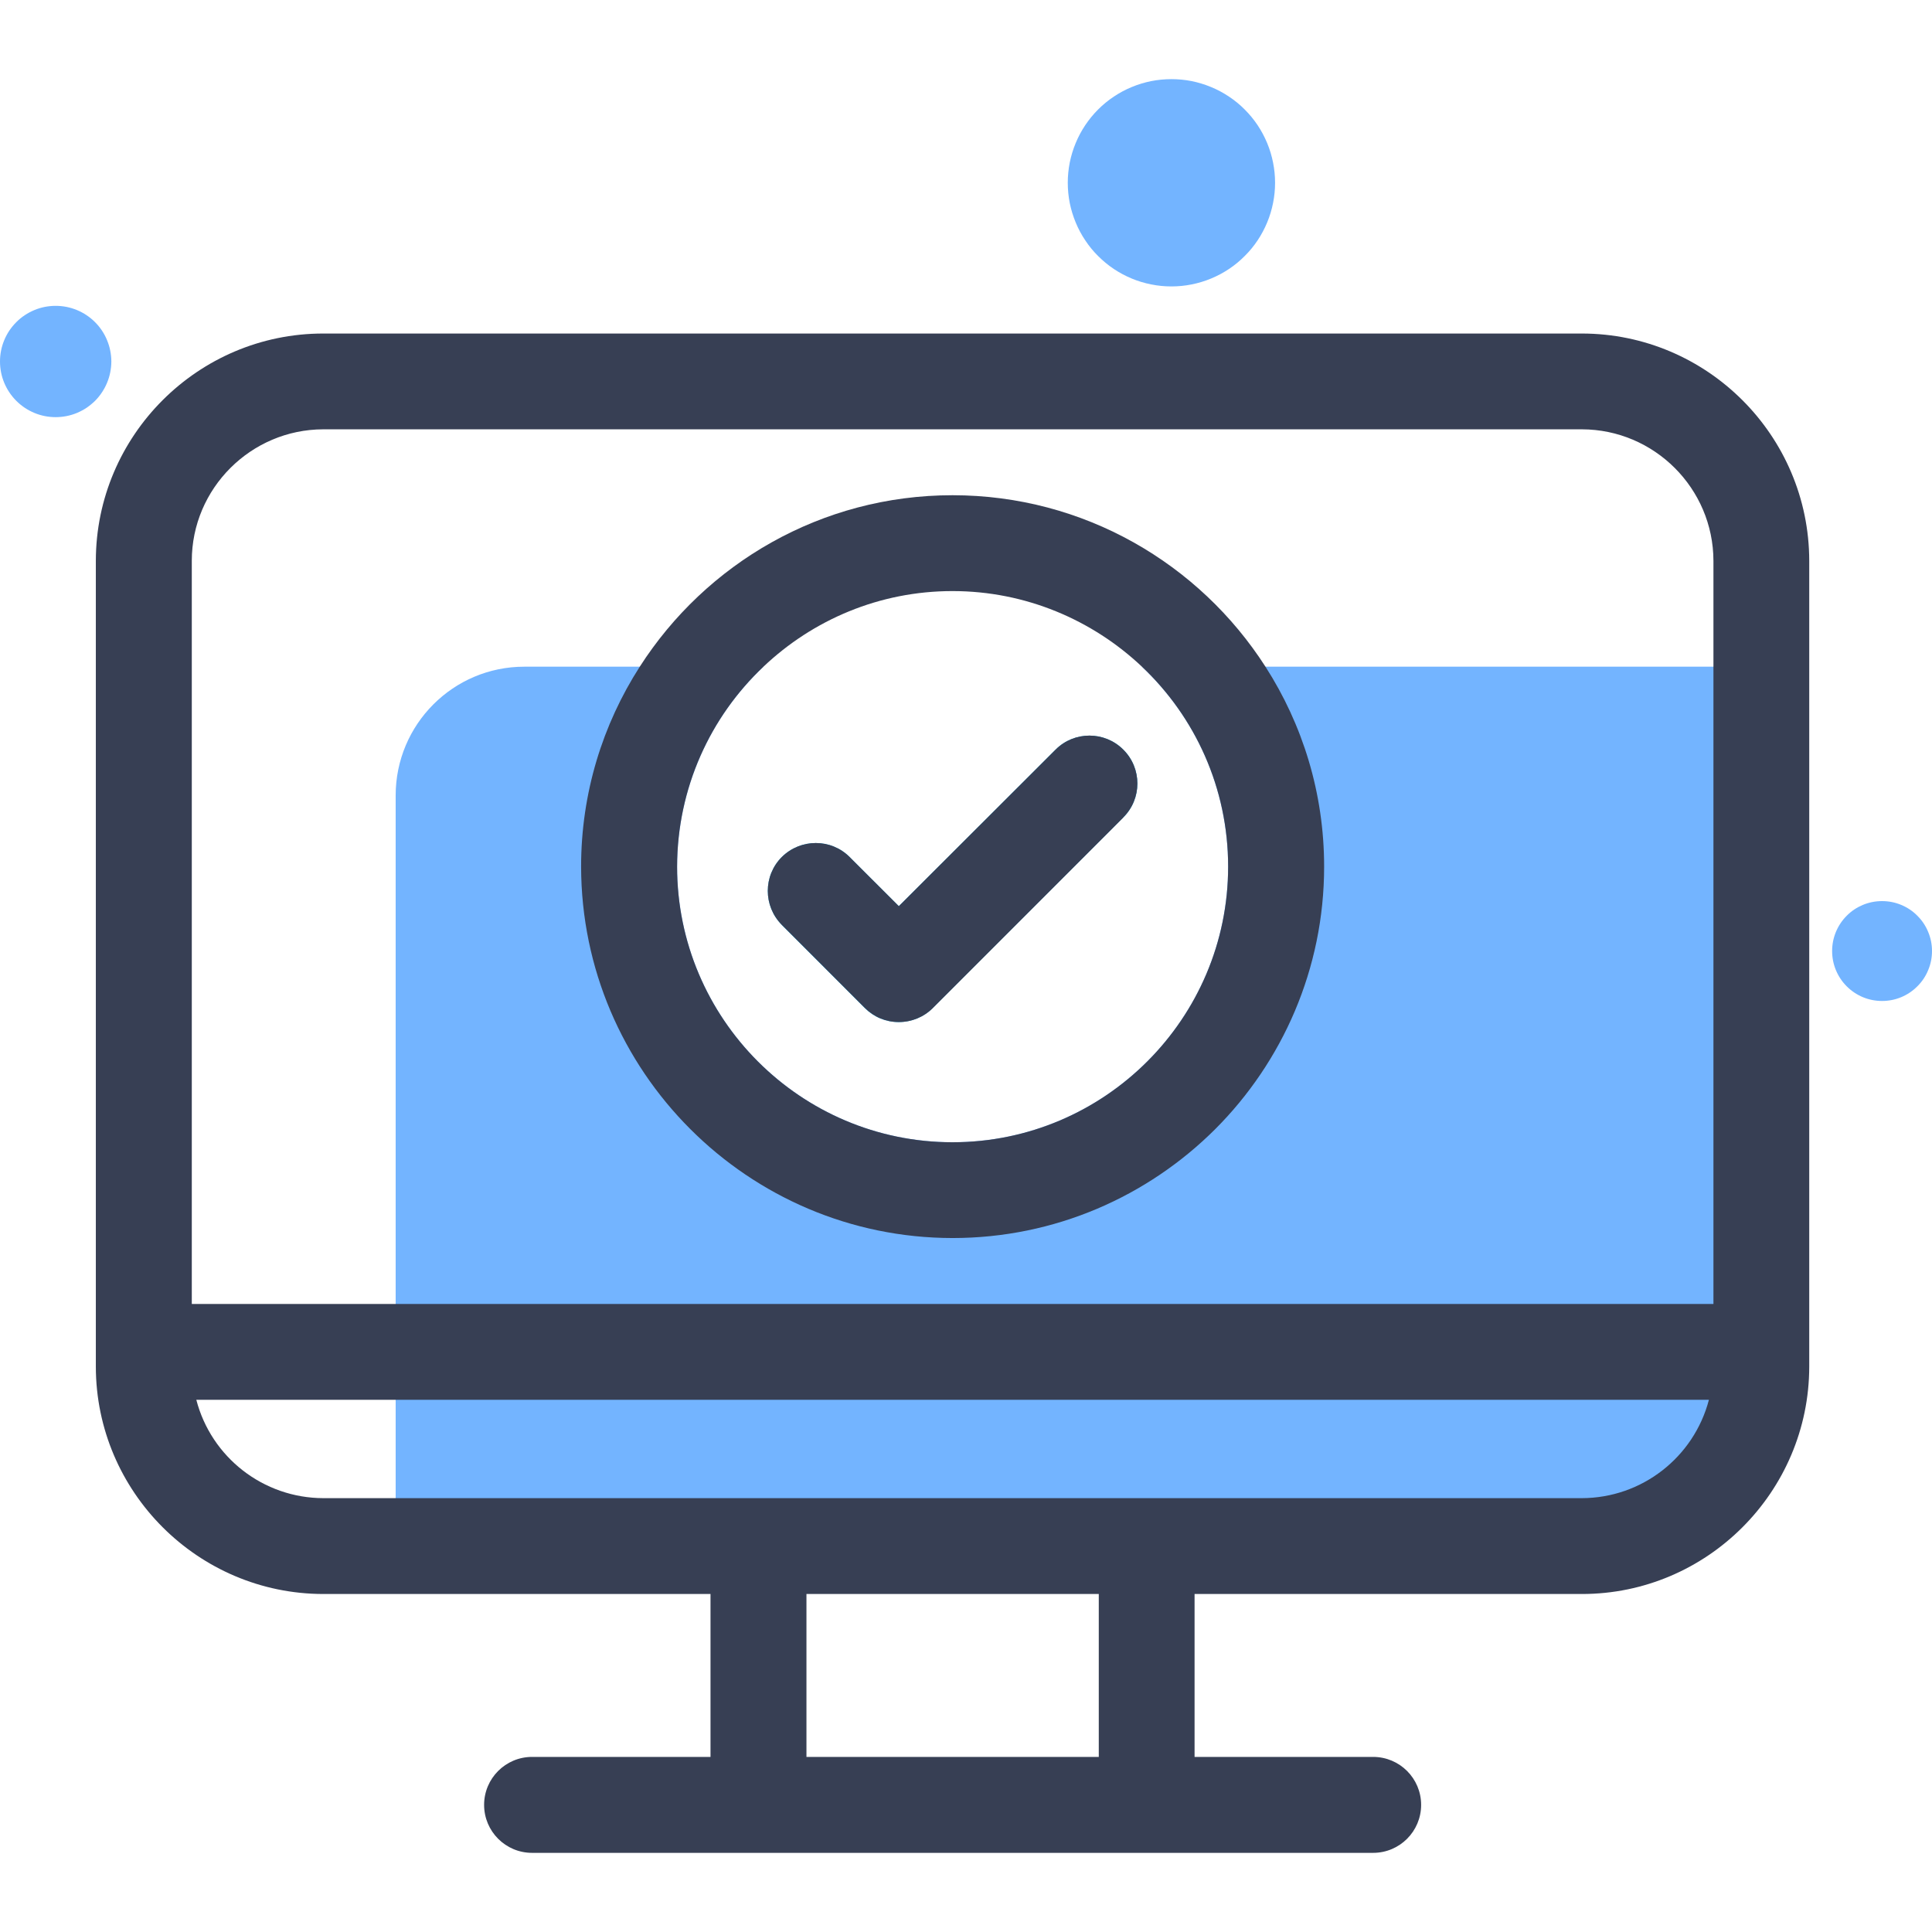
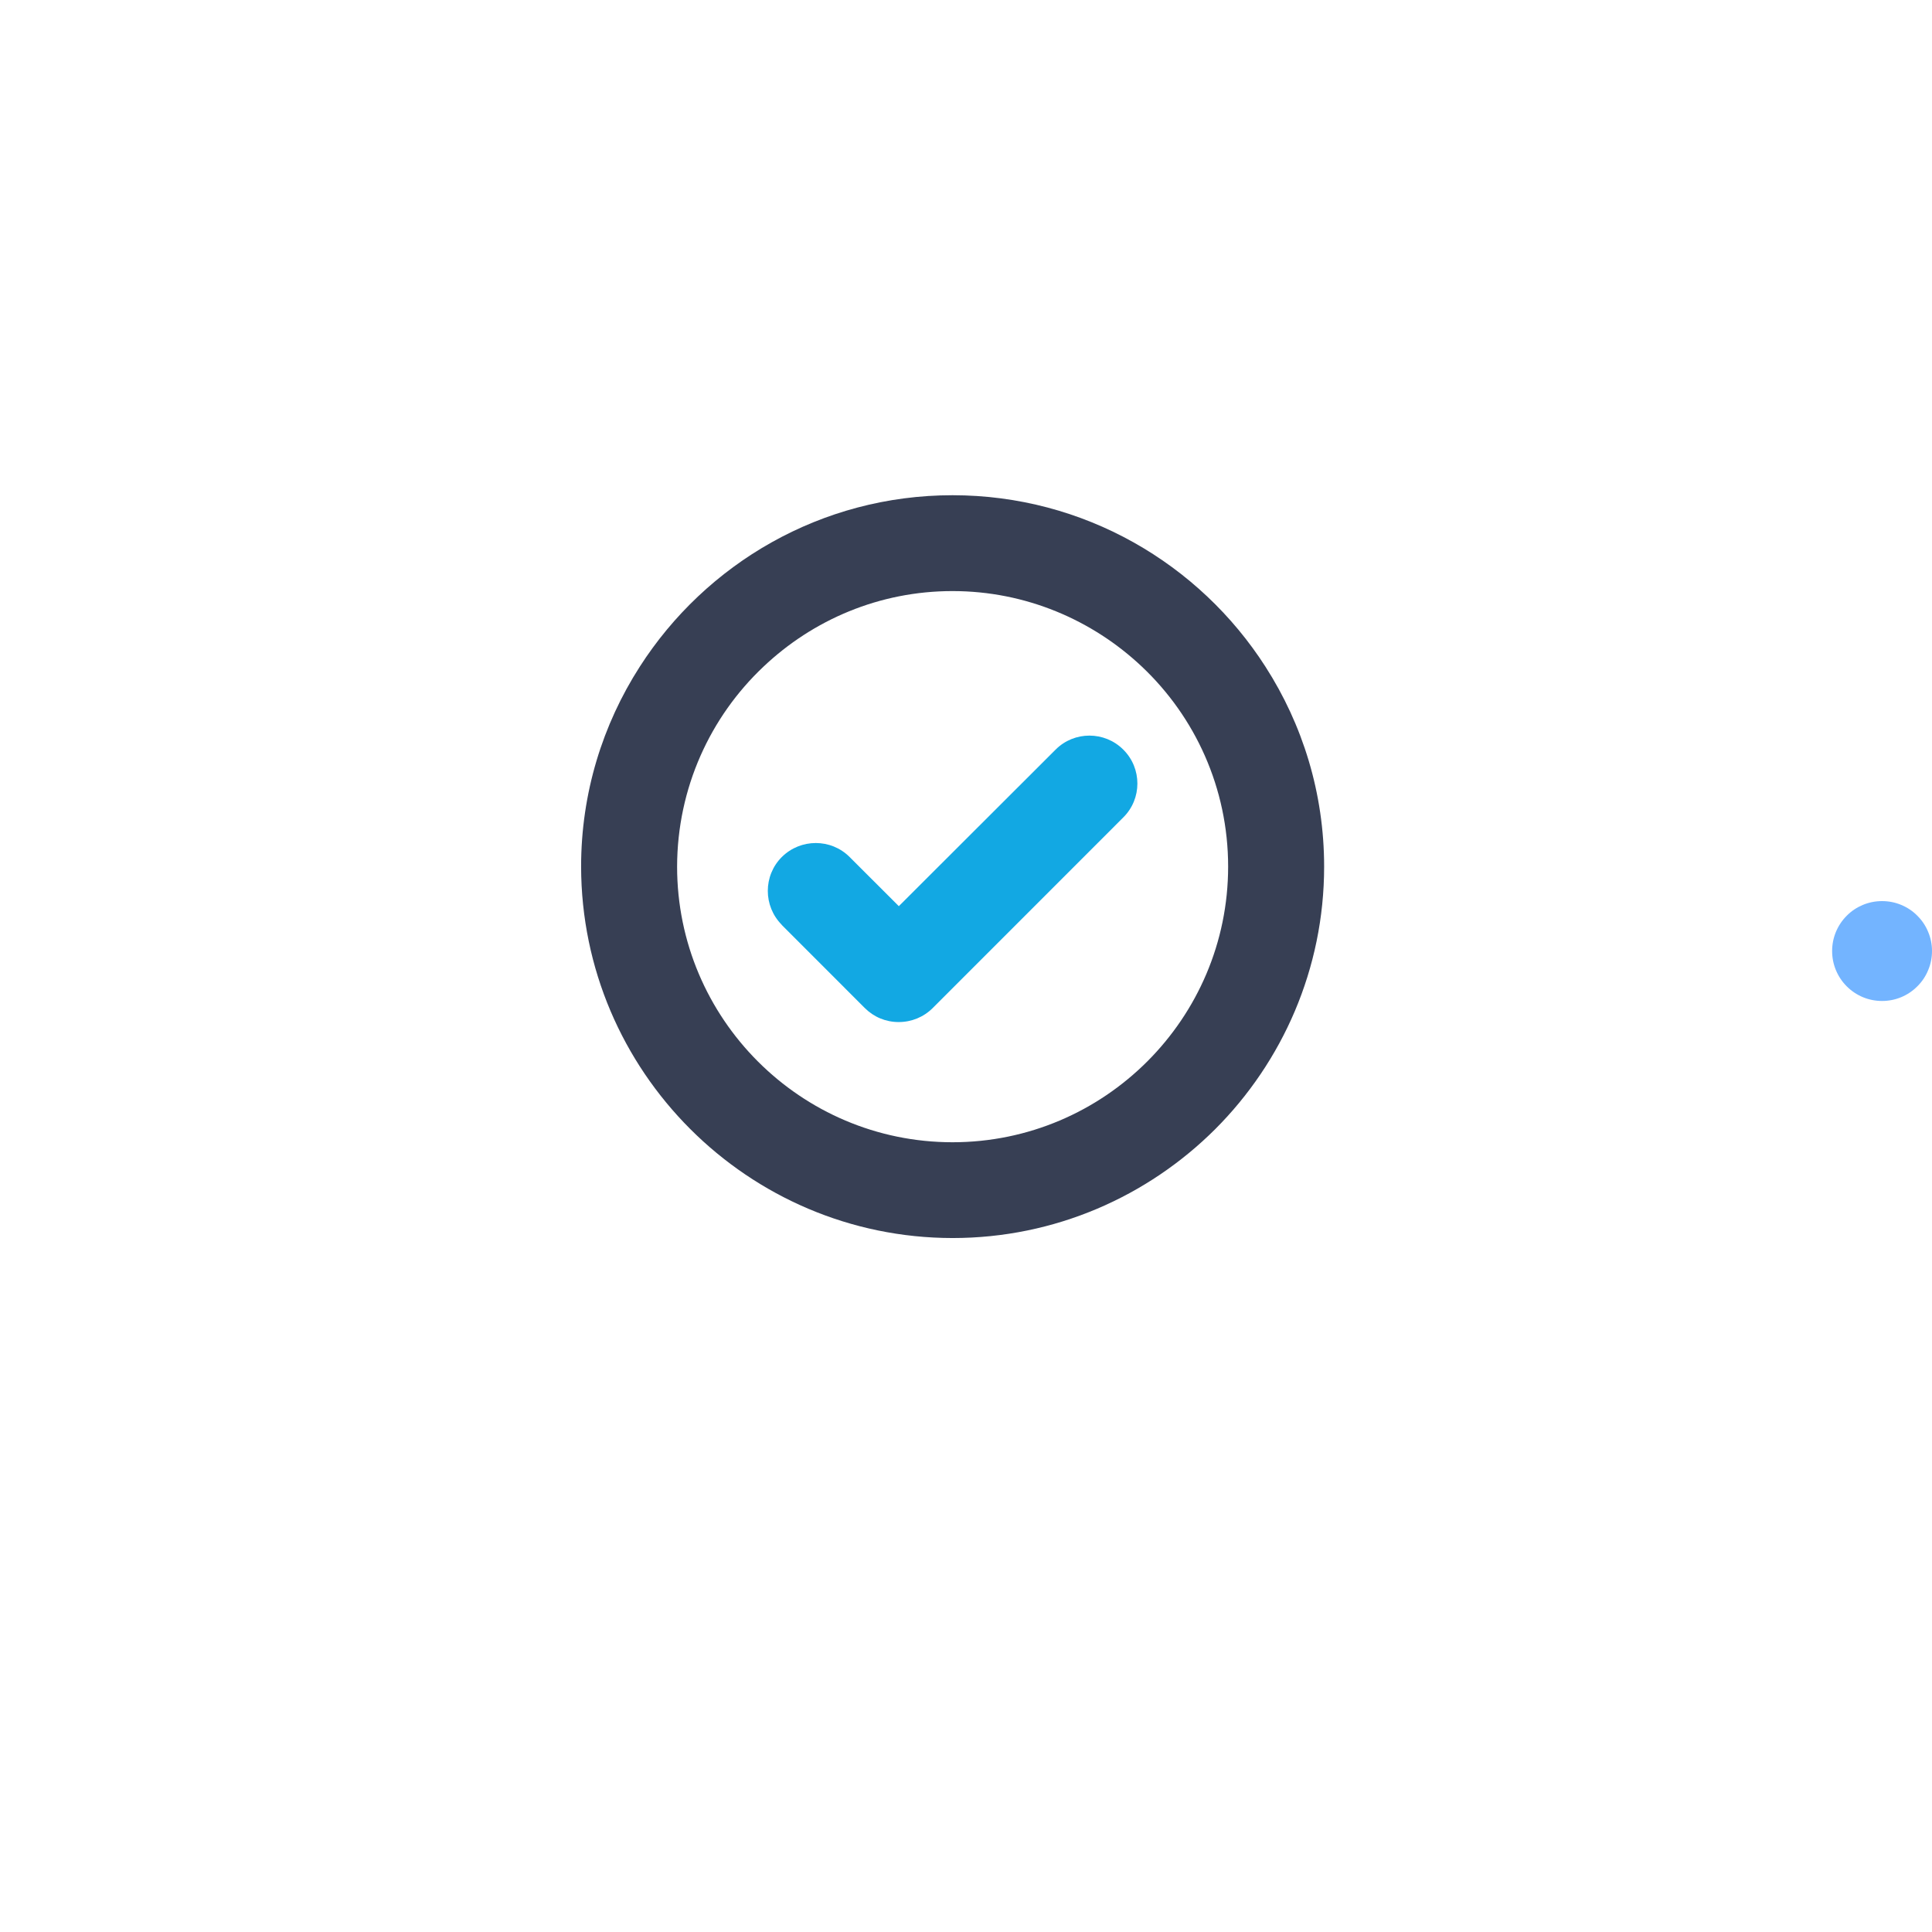
<svg xmlns="http://www.w3.org/2000/svg" width="200" zoomAndPan="magnify" viewBox="0 0 150 150" height="200" preserveAspectRatio="xMidYMid meet" version="1.0">
  <defs>
    <clipPath id="4f07e7f617">
-       <path d="M 7 25 L 141 25 L 141 143.859 L 7 143.859 Z M 7 25 " clip-rule="nonzero" />
-     </clipPath>
+       </clipPath>
  </defs>
  <path fill="#12a8e3" d="M 60.699 71.805 C 59.25 70.348 59.25 67.988 60.699 66.539 C 62.16 65.09 64.52 65.09 65.965 66.539 L 69.785 70.355 L 81.957 58.199 C 83.402 56.75 85.762 56.75 87.211 58.199 C 88.672 59.648 88.672 62.02 87.211 63.465 L 72.414 78.266 C 71.711 78.965 70.777 79.352 69.773 79.352 C 68.77 79.352 67.848 78.965 67.145 78.266 L 60.688 71.805 Z M 60.699 71.805 " fill-opacity="1" fill-rule="nonzero" />
-   <path fill="#73b4ff" d="M 133.297 51.762 L 133.297 117.977 L 30.719 117.977 L 30.719 61.762 C 30.719 56.238 35.191 51.762 40.703 51.762 L 59.273 51.762 C 55.152 55.652 52.582 61.176 52.57 67.285 C 52.57 79.082 62.16 88.684 73.953 88.684 C 85.75 88.684 95.352 79.082 95.352 67.285 C 95.352 61.176 92.781 55.652 88.66 51.762 Z M 133.297 51.762 " fill-opacity="1" fill-rule="nonzero" />
  <g clip-path="url(#4f07e7f617)">
    <path fill="#373f54" d="M 122.82 25.895 L 25.098 25.895 C 15.371 25.895 7.453 33.812 7.441 43.543 L 7.441 106.109 C 7.453 115.824 15.371 123.746 25.098 123.758 L 55.164 123.758 L 55.164 136.406 L 41.309 136.406 C 39.254 136.406 37.586 138.074 37.586 140.129 C 37.586 142.188 39.254 143.855 41.309 143.855 L 106.609 143.855 C 108.668 143.855 110.336 142.188 110.336 140.129 C 110.336 138.074 108.668 136.406 106.609 136.406 L 92.746 136.406 L 92.746 123.758 L 122.82 123.758 C 132.539 123.758 140.457 115.824 140.469 106.109 L 140.469 43.543 C 140.457 33.812 132.539 25.906 122.82 25.895 Z M 14.891 43.543 C 14.891 37.922 19.48 33.344 25.098 33.332 L 122.82 33.332 C 128.441 33.344 133.02 37.922 133.031 43.543 L 133.031 101.238 L 14.891 101.238 Z M 15.242 108.68 L 132.68 108.68 C 131.512 113.141 127.48 116.305 122.82 116.316 L 25.098 116.316 C 20.438 116.305 16.398 113.141 15.242 108.68 Z M 85.309 136.406 L 62.613 136.406 L 62.613 123.758 L 85.309 123.758 Z M 85.309 136.406 " fill-opacity="1" fill-rule="nonzero" />
  </g>
  <path fill="#373f54" d="M 98.25 51.762 C 93.121 43.762 84.152 38.449 73.953 38.449 C 63.758 38.449 54.801 43.762 49.672 51.762 C 46.789 56.25 45.117 61.574 45.117 67.285 C 45.141 83.168 58.07 96.109 73.953 96.121 C 81.91 96.121 89.113 92.887 94.348 87.668 C 99.566 82.445 102.805 75.227 102.805 67.285 C 102.805 61.574 101.133 56.25 98.25 51.762 Z M 73.953 88.684 C 62.16 88.684 52.57 79.082 52.57 67.285 C 52.582 61.176 55.152 55.652 59.273 51.762 C 63.117 48.121 68.277 45.891 73.953 45.891 C 79.633 45.891 84.816 48.133 88.66 51.762 C 92.781 55.652 95.352 61.176 95.352 67.285 C 95.352 79.082 85.75 88.684 73.953 88.684 Z M 73.953 88.684 " fill-opacity="1" fill-rule="nonzero" />
-   <path fill="#373f54" d="M 87.223 63.465 L 72.426 78.266 C 71.723 78.965 70.789 79.352 69.785 79.352 C 68.781 79.352 67.859 78.965 67.156 78.266 L 60.699 71.805 C 59.25 70.348 59.25 67.988 60.699 66.539 C 62.16 65.09 64.52 65.09 65.965 66.539 L 69.785 70.355 L 81.957 58.199 C 83.402 56.75 85.762 56.75 87.211 58.199 C 88.672 59.648 88.672 62.02 87.211 63.465 Z M 87.223 63.465 " fill-opacity="1" fill-rule="nonzero" />
-   <path fill="#73b4ff" d="M 8.645 28.066 C 8.645 28.352 8.613 28.629 8.559 28.91 C 8.504 29.188 8.422 29.457 8.312 29.719 C 8.207 29.98 8.07 30.23 7.914 30.465 C 7.758 30.703 7.578 30.922 7.379 31.121 C 7.176 31.32 6.957 31.5 6.723 31.66 C 6.488 31.816 6.238 31.949 5.977 32.059 C 5.715 32.168 5.441 32.25 5.164 32.305 C 4.887 32.359 4.605 32.387 4.32 32.387 C 4.039 32.387 3.758 32.359 3.477 32.305 C 3.199 32.25 2.93 32.168 2.668 32.059 C 2.406 31.949 2.156 31.816 1.922 31.66 C 1.684 31.5 1.465 31.32 1.266 31.121 C 1.066 30.922 0.887 30.703 0.727 30.465 C 0.57 30.23 0.438 29.98 0.328 29.719 C 0.219 29.457 0.137 29.188 0.082 28.91 C 0.027 28.629 0 28.352 0 28.066 C 0 27.781 0.027 27.5 0.082 27.223 C 0.137 26.945 0.219 26.676 0.328 26.414 C 0.438 26.148 0.57 25.902 0.727 25.664 C 0.887 25.43 1.066 25.211 1.266 25.012 C 1.465 24.809 1.684 24.629 1.922 24.473 C 2.156 24.316 2.406 24.184 2.668 24.074 C 2.93 23.965 3.199 23.883 3.477 23.828 C 3.758 23.773 4.039 23.746 4.32 23.746 C 4.605 23.746 4.887 23.773 5.164 23.828 C 5.441 23.883 5.715 23.965 5.977 24.074 C 6.238 24.184 6.488 24.316 6.723 24.473 C 6.957 24.629 7.176 24.809 7.379 25.012 C 7.578 25.211 7.758 25.43 7.914 25.664 C 8.07 25.902 8.207 26.148 8.312 26.414 C 8.422 26.676 8.504 26.945 8.559 27.223 C 8.613 27.5 8.645 27.781 8.645 28.066 Z M 8.645 28.066 " fill-opacity="1" fill-rule="nonzero" />
  <path fill="#73b4ff" d="M 150 73.836 C 150 74.352 149.902 74.848 149.703 75.32 C 149.508 75.797 149.227 76.215 148.863 76.578 C 148.5 76.941 148.082 77.223 147.605 77.422 C 147.133 77.617 146.637 77.715 146.121 77.715 C 145.609 77.715 145.113 77.617 144.637 77.422 C 144.164 77.223 143.742 76.941 143.379 76.578 C 143.016 76.215 142.738 75.797 142.539 75.32 C 142.344 74.848 142.246 74.352 142.246 73.836 C 142.246 73.324 142.344 72.828 142.539 72.355 C 142.738 71.879 143.016 71.461 143.379 71.098 C 143.742 70.73 144.164 70.453 144.637 70.254 C 145.113 70.059 145.609 69.961 146.121 69.961 C 146.637 69.961 147.133 70.059 147.605 70.254 C 148.082 70.453 148.5 70.73 148.863 71.098 C 149.227 71.461 149.508 71.879 149.703 72.355 C 149.902 72.828 150 73.324 150 73.836 Z M 150 73.836 " fill-opacity="1" fill-rule="nonzero" />
-   <path fill="#73b4ff" d="M 98.996 14.191 C 98.996 14.719 98.945 15.242 98.84 15.762 C 98.738 16.277 98.586 16.781 98.383 17.27 C 98.18 17.758 97.934 18.223 97.641 18.66 C 97.348 19.102 97.012 19.508 96.637 19.879 C 96.266 20.254 95.859 20.59 95.418 20.883 C 94.98 21.176 94.516 21.422 94.027 21.625 C 93.539 21.828 93.035 21.98 92.52 22.082 C 92 22.188 91.477 22.238 90.949 22.238 C 90.422 22.238 89.898 22.188 89.379 22.082 C 88.859 21.98 88.355 21.828 87.867 21.625 C 87.379 21.422 86.918 21.176 86.477 20.883 C 86.039 20.59 85.633 20.254 85.258 19.879 C 84.883 19.508 84.551 19.102 84.258 18.66 C 83.965 18.223 83.715 17.758 83.516 17.27 C 83.312 16.781 83.16 16.277 83.055 15.762 C 82.953 15.242 82.902 14.719 82.902 14.191 C 82.902 13.664 82.953 13.141 83.055 12.621 C 83.16 12.102 83.312 11.598 83.516 11.109 C 83.715 10.621 83.965 10.16 84.258 9.719 C 84.551 9.281 84.883 8.875 85.258 8.5 C 85.633 8.125 86.039 7.793 86.477 7.5 C 86.918 7.207 87.379 6.957 87.867 6.758 C 88.355 6.555 88.859 6.402 89.379 6.297 C 89.898 6.195 90.422 6.145 90.949 6.145 C 91.477 6.145 92 6.195 92.52 6.297 C 93.035 6.402 93.539 6.555 94.027 6.758 C 94.516 6.957 94.98 7.207 95.418 7.5 C 95.859 7.793 96.266 8.125 96.637 8.5 C 97.012 8.875 97.348 9.281 97.641 9.719 C 97.934 10.16 98.18 10.621 98.383 11.109 C 98.586 11.598 98.738 12.102 98.84 12.621 C 98.945 13.141 98.996 13.664 98.996 14.191 Z M 98.996 14.191 " fill-opacity="1" fill-rule="nonzero" />
</svg>